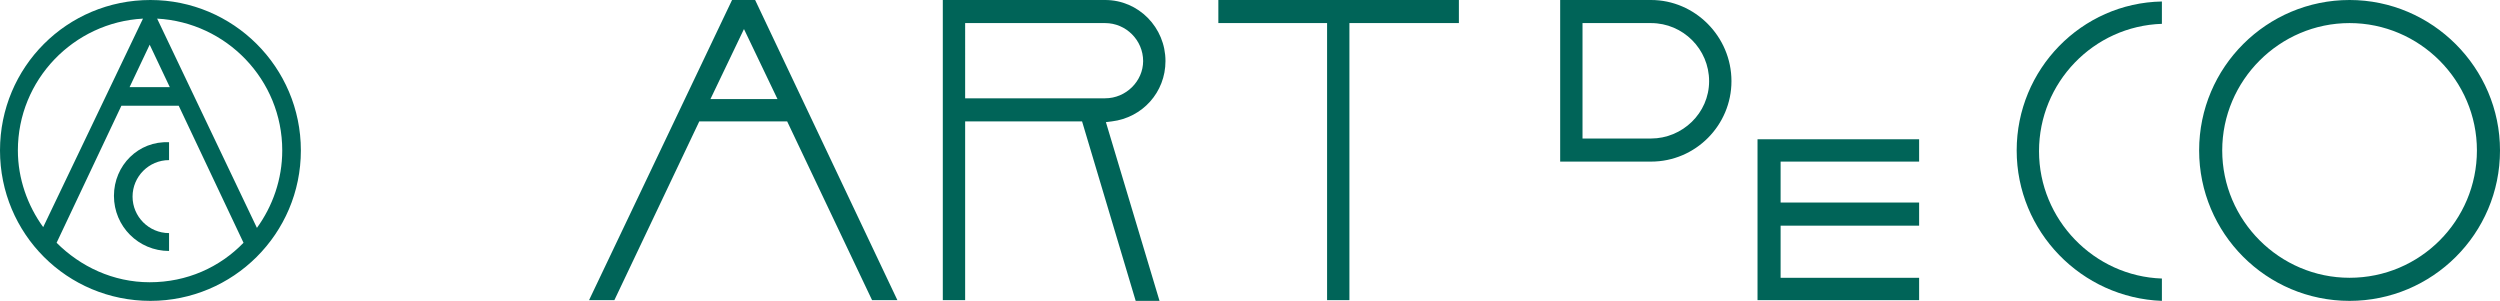
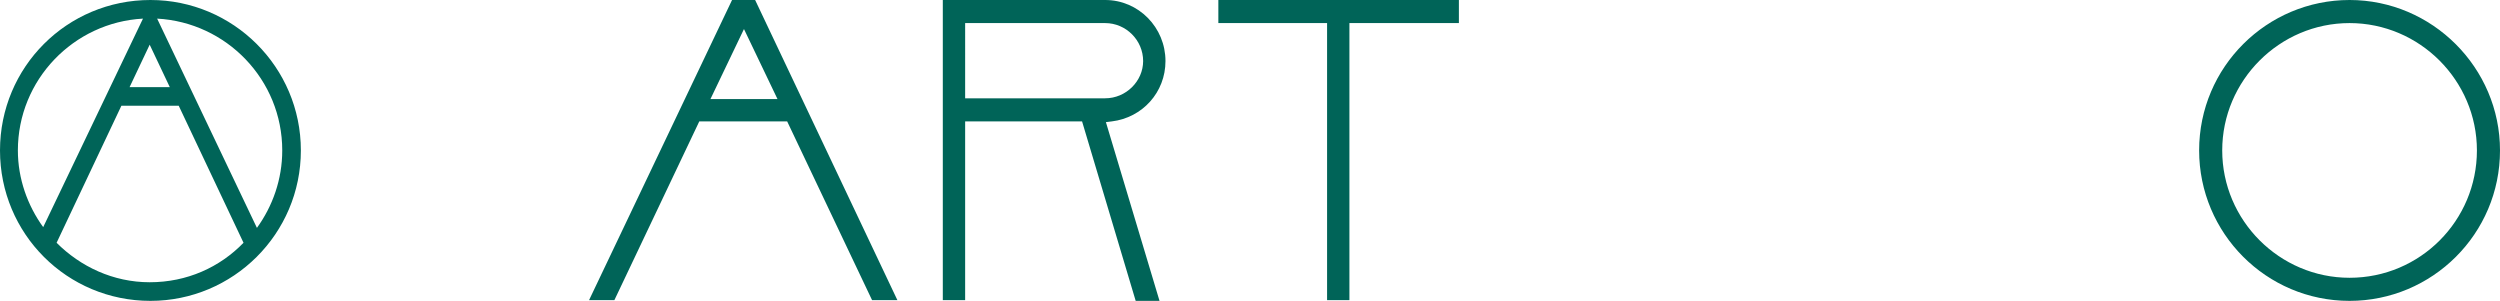
<svg xmlns="http://www.w3.org/2000/svg" id="_x2018_лой_x5F_1" x="0px" y="0px" viewBox="0 0 335.7 40.4" style="enable-background:new 0 0 335.7 40.4;" xml:space="preserve">
  <style type="text/css"> .st0{fill:#006458;} </style>
  <g>
    <g>
      <g>
-         <path class="st0" d="M270.8,20.2c0,10.9,8.7,19.8,19.5,20.2v-3c-9.1-0.3-16.5-7.9-16.5-17.1c0-9.2,7.3-16.8,16.5-17.1v-3 C279.5,0.4,270.8,9.3,270.8,20.2z" />
-         <polygon class="st0" points="257.7,37.3 239.1,37.3 239.1,30.3 257.7,30.3 257.7,27.2 239.1,27.2 239.1,21.7 257.7,21.7 257.7,18.7 236,18.7 236,40.3 257.7,40.3 " />
-         <path class="st0" d="M221.7,0h-12.2v21.7h12.2c6,0,10.8-4.9,10.8-10.8C232.5,4.9,227.6,0,221.7,0z M221.7,18.6h-9.2V3.1h9.2 c4.3,0,7.8,3.5,7.8,7.8S225.9,18.6,221.7,18.6z" />
        <polygon class="st0" points="178.2,4.4 178.2,40.3 181.2,40.3 181.2,4.4 181.2,3.1 195.9,3.1 195.9,0 163.6,0 163.6,3.1 178.2,3.1 " />
        <path class="st0" d="M148.4,0l-21.8,0v40.3h3V17.6v-1.3h15.7l7.2,24.1h3.2l-7.2-24l0.8-0.1c4.1-0.5,7.2-3.9,7.2-8.1 C156.5,3.7,152.9,0,148.4,0z M148.4,13.2h-18.8V3.1h18.8c2.8,0,5.1,2.3,5.1,5.1C153.5,10.9,151.2,13.2,148.4,13.2z" />
        <path class="st0" d="M315.5,0c-11.1,0-20.2,9-20.2,20.2c0,11.1,9,20.2,20.2,20.2c11.1,0,20.2-9,20.2-20.2 C335.7,9.1,326.6,0,315.5,0z M315.5,37.3c-9.4,0-17.1-7.7-17.1-17.1s7.7-17.1,17.1-17.1s17.1,7.7,17.1,17.1S325,37.3,315.5,37.3z " />
        <path class="st0" d="M98.3,0L79.1,40.3h3.4l11.4-24h11.8l11.4,24h3.4L101.4,0H98.3z M95.4,13.3l4.5-9.4l4.5,9.4H95.4z" />
      </g>
    </g>
    <g>
      <path class="st0" d="M20.2,0C9,0,0,9,0,20.2s9,20.2,20.2,20.2c11.1,0,20.2-9,20.2-20.2S31.3,0,20.2,0z M22.8,11.7h-5.4l2.7-5.7 L22.8,11.7z M5.8,30.5C3.7,27.6,2.4,24,2.4,20.2C2.4,10.7,9.9,3,19.2,2.5L5.8,30.5z M7.6,32.6l8.7-18.4H24l8.7,18.4 c-3.2,3.3-7.6,5.3-12.6,5.3C15.2,37.9,10.8,35.8,7.6,32.6z M21.1,2.5c9.3,0.5,16.8,8.2,16.8,17.7c0,3.9-1.3,7.5-3.4,10.4L21.1,2.5 z" />
-       <path class="st0" d="M15.3,26.3c0,4.1,3.3,7.4,7.4,7.4v-2.4c-2.7,0-4.9-2.2-4.9-4.9c0-2.7,2.2-4.9,4.9-4.9v-2.4 C18.6,18.9,15.3,22.2,15.3,26.3z" />
    </g>
  </g>
</svg>